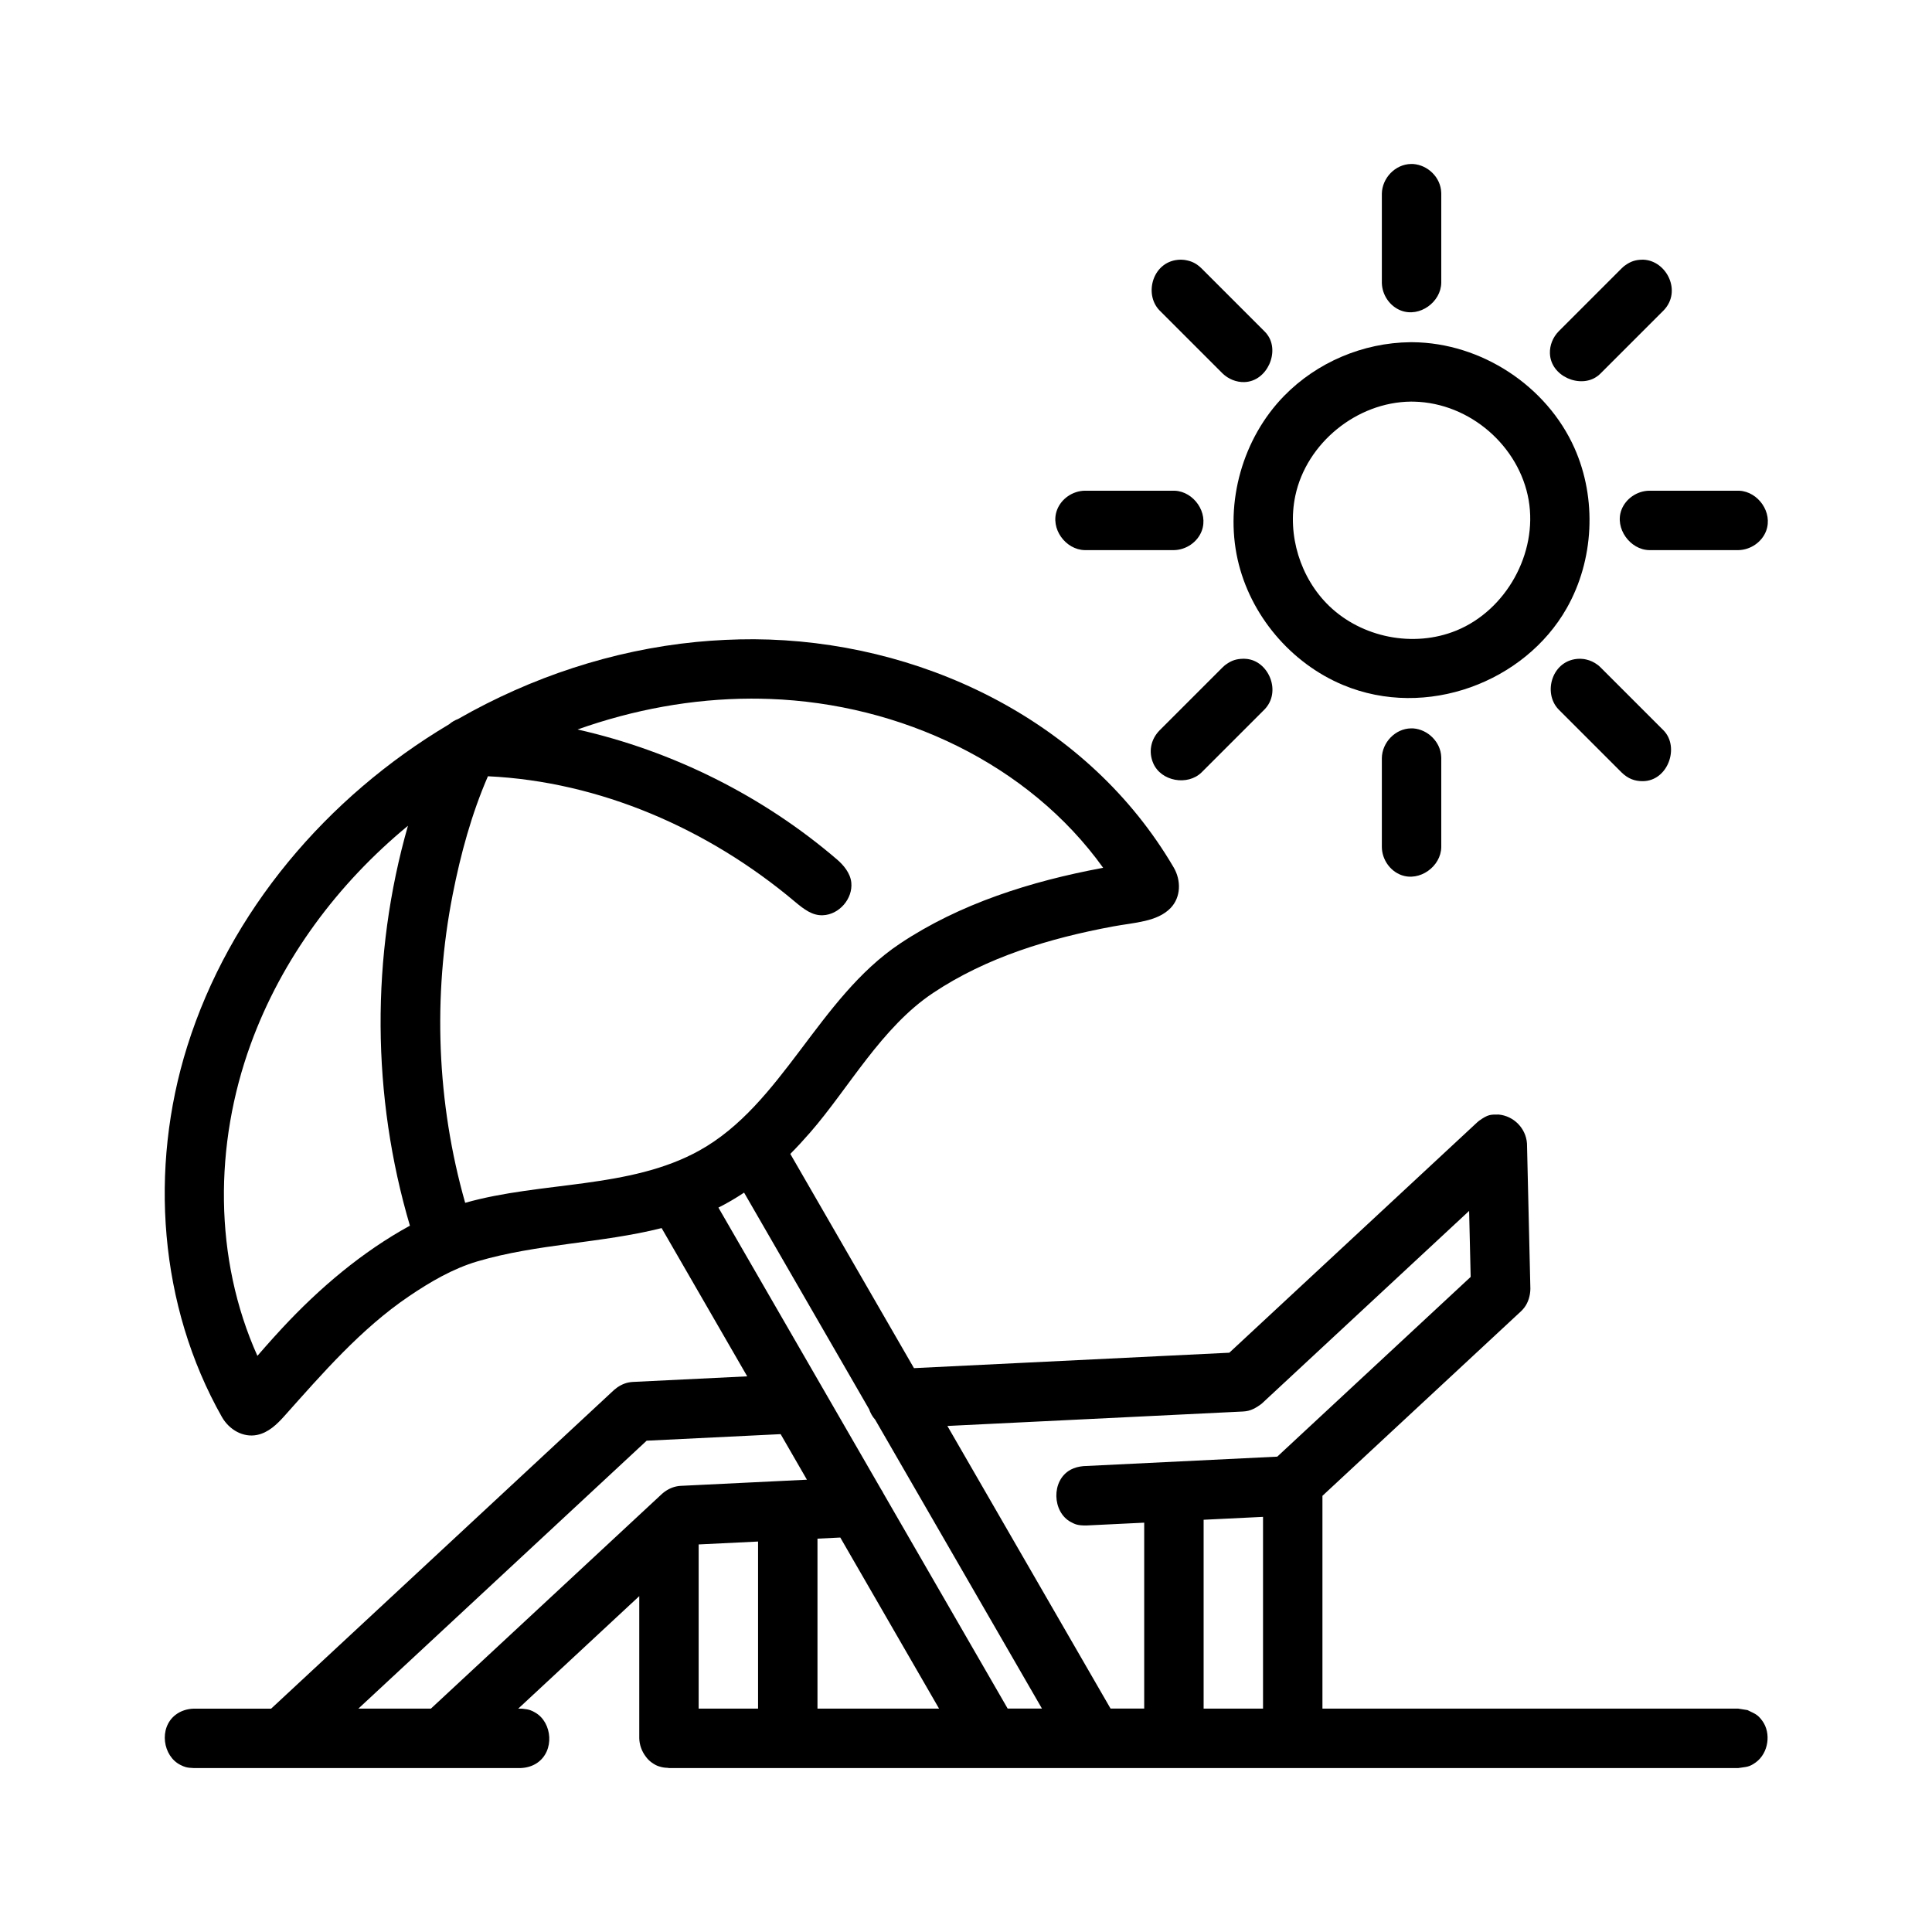
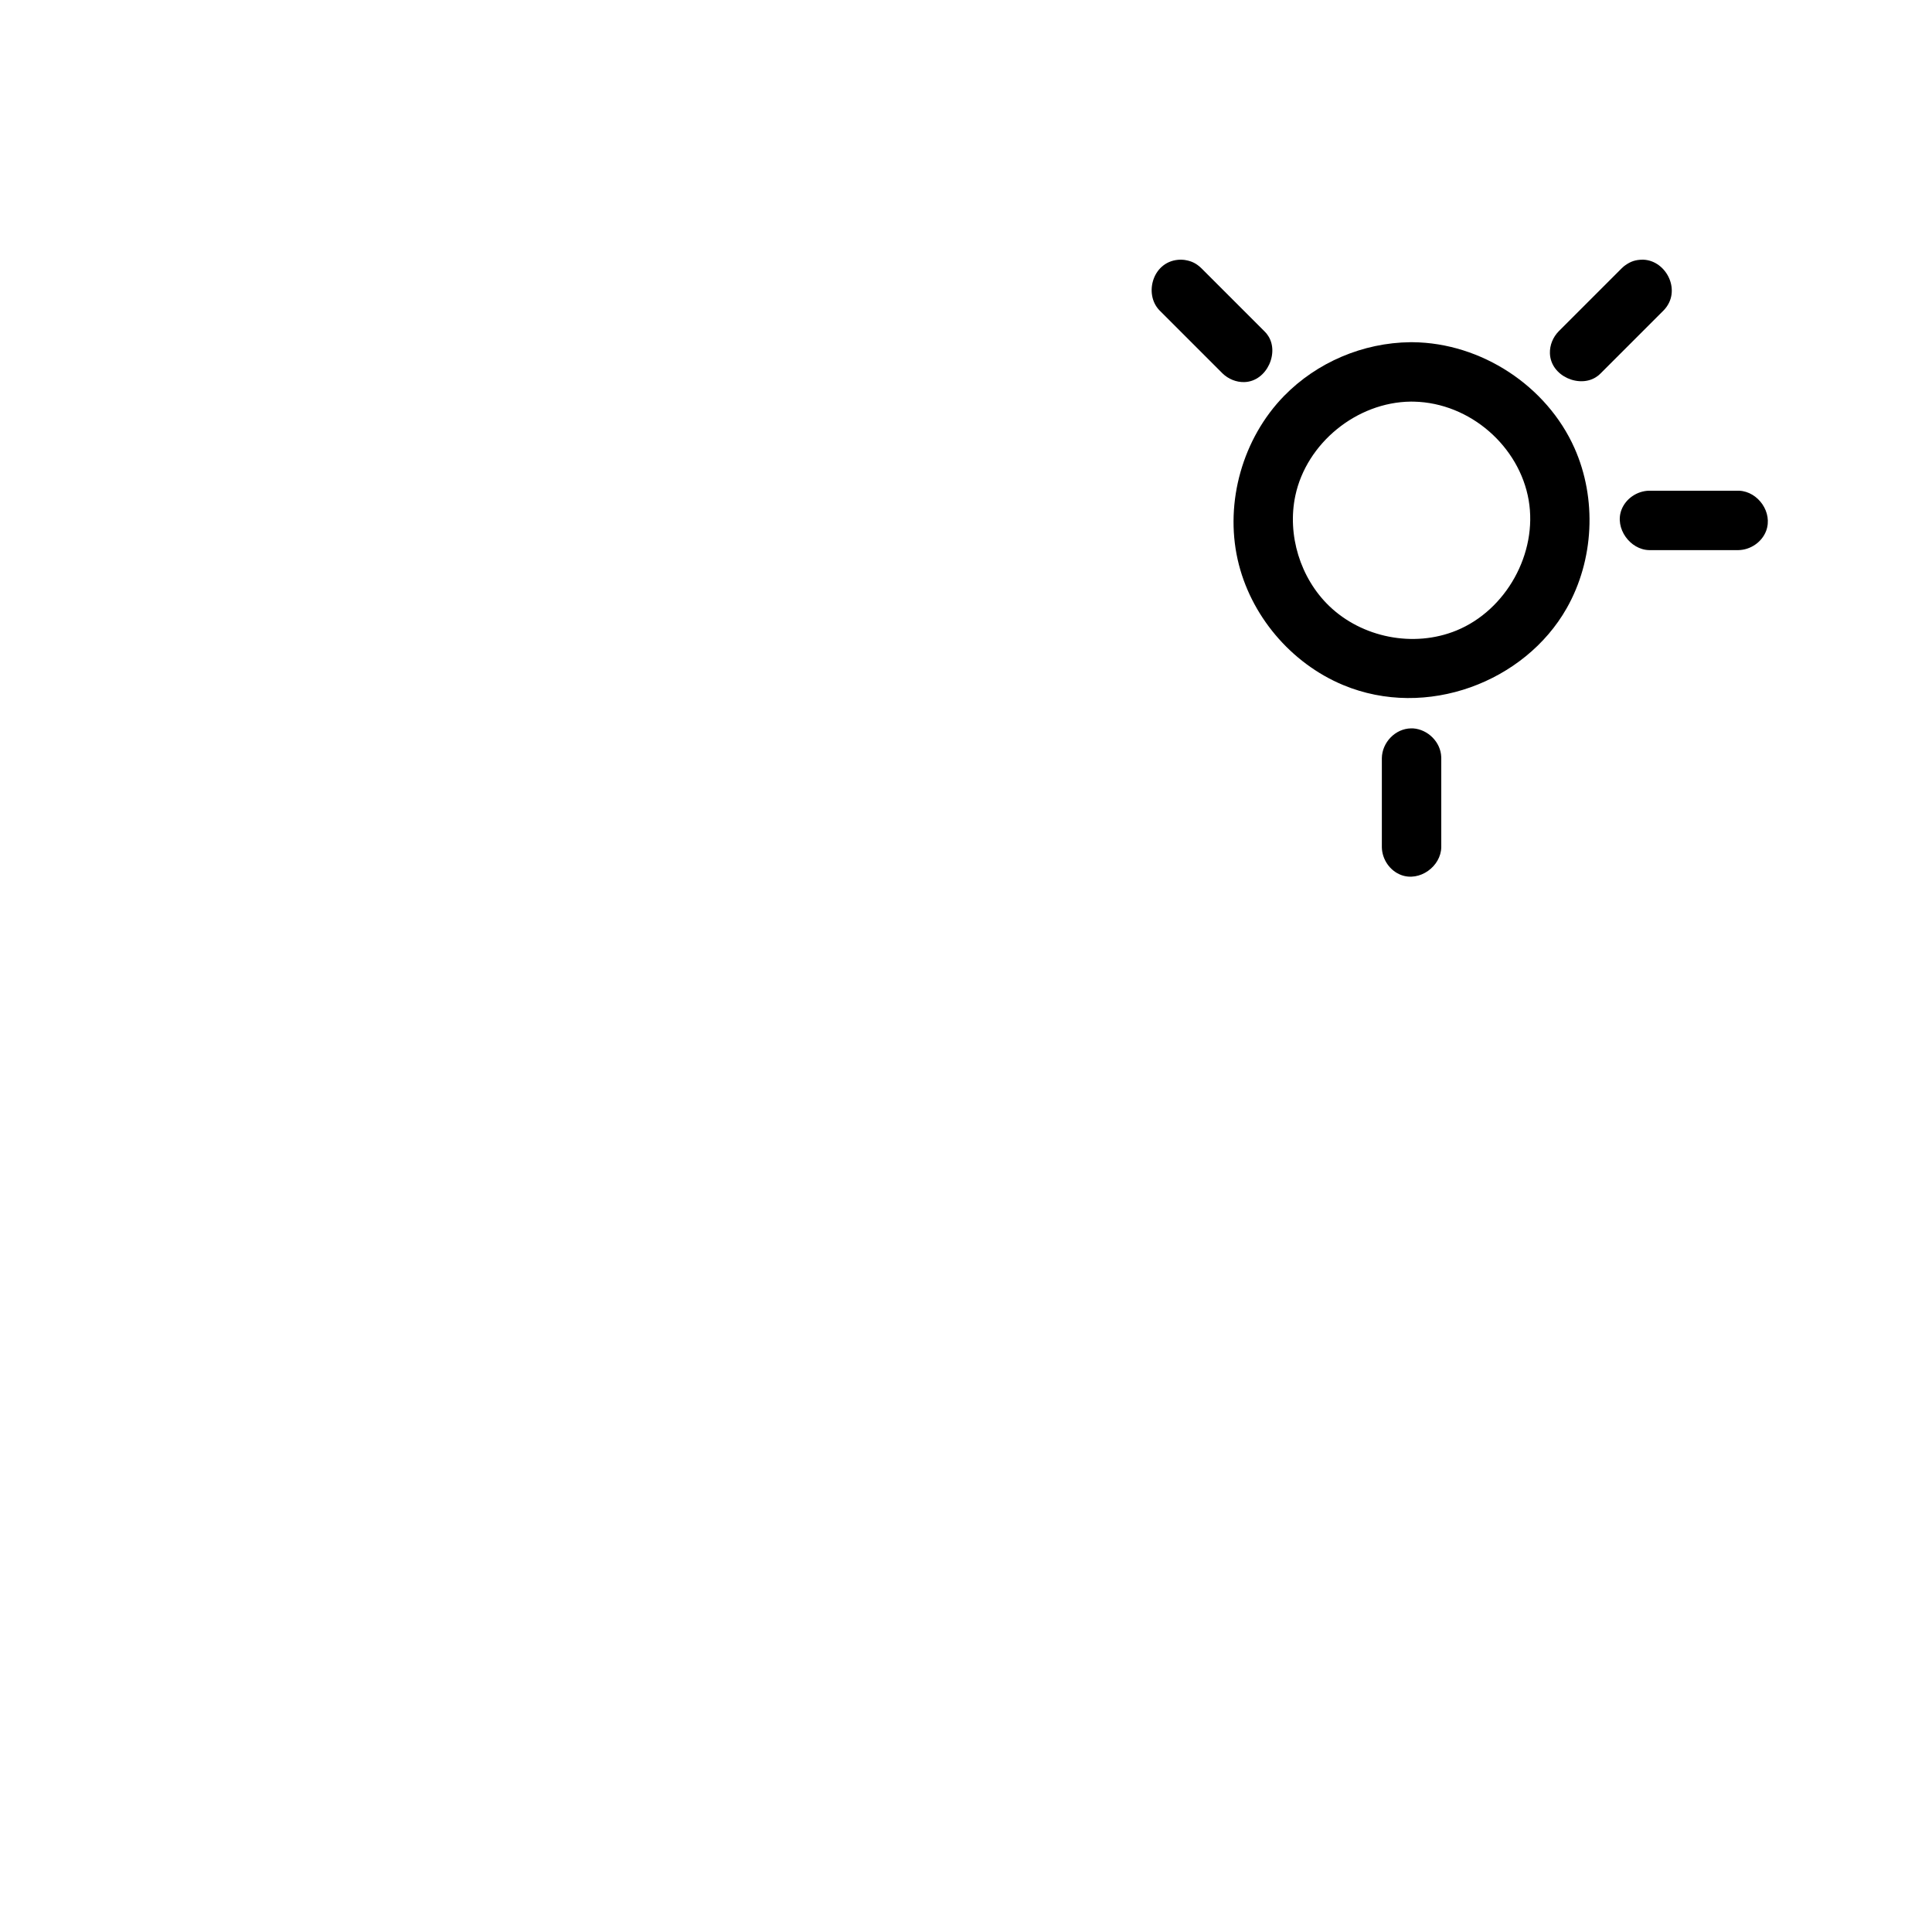
<svg xmlns="http://www.w3.org/2000/svg" fill="#000000" width="800px" height="800px" version="1.1" viewBox="144 144 512 512">
  <g fill-rule="evenodd">
    <path d="m518.39 234.69c18.191 0.172 35.543 11.609 42.863 28.055 5.984 13.438 5.18 29.668-2.062 42.438-11.09 19.562-37.172 29.543-59.23 20.363-13.895-5.785-24.672-18.555-27.969-33.258-3.426-15.273 1.348-32.141 12.297-43.359 8.691-8.895 20.883-14.113 33.488-14.242h0.613zm-0.512 15.742c-14.328 0.141-27.656 11.004-30.605 24.945-2.195 10.398 1.309 21.812 8.957 29.199 8.668 8.367 22.348 11.172 33.746 6.512 13.152-5.383 21.562-20.461 19.137-34.551-2.449-14.191-15.453-25.766-30.418-26.098-0.277-0.008-0.543-0.008-0.82-0.008z" />
    <path d="m518.49 337.03c3.945 0.277 7.32 3.652 7.453 7.59 0.008 0.094 0.008 0.18 0.008 0.277v23.617c-0.086 5.109-5.746 9.227-10.668 7.359-2.953-1.125-5.023-4.125-5.078-7.359v-23.617c0.07-4.117 3.527-7.801 7.738-7.871 0.18 0 0.363 0.008 0.543 0.008z" />
-     <path d="m518.49 187.46c3.922 0.277 7.32 3.566 7.453 7.59 0.008 0.094 0.008 0.18 0.008 0.277v23.617c-0.086 5.102-5.715 9.234-10.668 7.359-2.953-1.125-5.023-4.125-5.078-7.359v-23.617c0.07-4.117 3.527-7.801 7.738-7.871 0.18 0 0.363 0.008 0.543 0.008z" />
-     <path d="m455.38 274.05c4.977 0.25 8.934 5.769 7.086 10.66-1.125 2.953-4.125 5.023-7.359 5.078h-23.617c-5.078-0.086-9.25-5.684-7.359-10.668 1.125-2.953 4.125-5.023 7.359-5.078h23.617c0.094 0 0.18 0 0.277 0.008z" />
    <path d="m604.95 274.05c4.977 0.25 8.934 5.769 7.086 10.66-1.125 2.953-4.125 5.023-7.359 5.078h-23.617c-5.055-0.086-9.211-5.785-7.359-10.668 1.125-2.961 4.125-5.023 7.359-5.078h23.617c0.086 0 0.18 0 0.277 0.008z" />
-     <path d="m473.77 318.58c0.707 0.031 0.82 0.062 1.141 0.117 5.488 0.969 8.637 8.746 4.195 13.32l-16.695 16.695c-3.699 3.598-10.723 2.363-12.793-2.449-1.25-2.898-0.746-6.211 1.66-8.684l16.695-16.695c0.535-0.52 0.707-0.645 1.055-0.883 1.324-0.93 2.574-1.402 4.512-1.426h0.227z" />
    <path d="m579.54 212.82c6.141 0.27 10.227 8.398 5.336 13.438l-16.695 16.695c-0.504 0.496-0.605 0.559-0.867 0.746-4.457 3.32-12.391 0.117-12.57-6.086-0.062-2.133 0.805-4.25 2.305-5.793l16.695-16.695c0.535-0.52 0.707-0.645 1.055-0.883 1.324-0.93 2.574-1.402 4.512-1.426h0.227z" />
-     <path d="m562.84 318.58c0.844 0.039 1.094 0.094 1.582 0.211 1.047 0.242 2.031 0.707 2.891 1.348 0.262 0.188 0.363 0.25 0.867 0.746l16.695 16.695c4.312 4.441 1.133 13.438-5.566 13.438-2.086 0-3.848-0.637-5.566-2.305l-16.695-16.695c-4.312-4.441-1.699-13.336 5.566-13.438h0.227z" />
    <path d="m457.08 212.82c0.699 0.031 0.82 0.062 1.133 0.117 1.598 0.285 2.809 0.836 4.203 2.188l16.695 16.695c0.496 0.504 0.559 0.605 0.746 0.867 3.363 4.512-0.031 12.391-6.086 12.57-2.133 0.062-4.25-0.805-5.793-2.305l-16.695-16.695c-4.297-4.426-1.699-13.336 5.566-13.438h0.227z" />
-     <path d="m265.45 334.51c19.293-11.035 40.855-18.207 63.078-20.387 5.102-0.496 10.234-0.73 15.336-0.715 43.406 0.25 86.969 20.836 110.08 58.648 0.371 0.598 0.73 1.203 1.086 1.812 2.031 3.465 1.93 7.902-0.789 10.746-3.535 3.691-9.547 3.848-15.273 4.902-16.793 3.125-33.473 8.133-47.727 17.648-13.664 9.125-22.348 25.262-32.52 36.934-1.699 1.953-3.457 3.863-5.281 5.699l32.77 56.773 83.57-4.086 65.652-61.016 0.535-0.457c2.41-1.707 3-1.645 5.188-1.645 3.992 0.363 7.234 3.629 7.512 7.684l0.898 38.527c-0.039 1.793-0.551 3.566-1.621 4.969-0.355 0.465-0.473 0.559-0.891 0.984l-52.594 48.879v56.395h110.21l2.434 0.387c1.922 0.977 2.621 1.047 3.938 2.859 2.371 3.258 1.645 8.535-1.738 10.996-1.812 1.316-2.504 1.164-4.629 1.504h-283.39c-0.141-0.023-0.277-0.039-0.402-0.062-0.668-0.008-1.348-0.109-2.008-0.316-0.676-0.172-1.309-0.465-2.219-1.125-0.582-0.426-1.086-0.938-1.504-1.52-1.055-1.371-1.691-3.086-1.738-4.848v-37.691l-32.078 29.82h0.59c0.172 0.008 0.348 0.008 0.512 0.016 1.891 0.188 2.441 0.473 3.426 1.039 4.504 2.598 5.195 10.18 0.441 13.359-1.289 0.867-2.832 1.281-4.375 1.332h-86.594c-1.898-0.062-2.465-0.316-3.481-0.812-4.699-2.312-5.856-9.824-1.316-13.305 1.363-1.047 3.062-1.574 4.793-1.629h20.523l90.906-84.484c1.086-0.945 2.371-1.652 3.754-1.945 0.535-0.109 0.676-0.109 1.219-0.156l30.285-1.48-22.68-39.289c-15.957 4.023-33.031 4.148-48.855 8.832-6.465 1.914-12.477 5.422-18.145 9.266-12.684 8.598-22.906 20.438-32.945 31.676-2 2.234-4.258 4.441-7.289 5.047-3.637 0.73-7.344-1.332-9.305-4.777-16.648-29.426-19.363-65.801-9.172-98.227 11.25-35.777 36.984-66.07 69.422-85.348 0.699-0.613 1.52-1.078 2.402-1.402zm49.918 191.29-76.391 70.996h19.223l61.262-56.93c1.117-0.977 2.441-1.691 3.883-1.969 0.48-0.094 0.605-0.094 1.094-0.133l33.402-1.629-6.965-12.074-35.504 1.738zm45.273 25.961v45.035h32.219l-26.176-45.336-6.047 0.301zm-31.488 1.535v43.5h15.742v-44.273l-15.742 0.77zm133.82-6.543v50.043h15.742v-50.812zm-15.742 0.77-15.359 0.746c-2.305 0.008-2.945-0.309-4.086-0.914-4.922-2.621-5.297-11.02-0.055-13.871 1.031-0.559 2.18-0.828 3.371-0.945l51.387-2.512 51.254-47.633-0.41-17.492-54.938 51.059s-1.828 1.512-3.613 1.914c-0.59 0.133-0.746 0.133-1.363 0.188l-78.352 3.832 43.242 74.895h8.918v-49.27zm-106.04-87.465c-2.172 1.449-4.434 2.777-6.801 3.969l43.098 74.641c0.242 0.363 0.465 0.738 0.652 1.133l32.906 56.992h9.086l-44.203-76.562c-0.715-0.797-1.258-1.754-1.613-2.793zm-89.078-97.219c-18.617 15.352-33.426 35.188-41.691 57.922-9.66 26.566-9.793 56.727 1.793 82.555 0 0 3.488-4.039 6.574-7.352 9.895-10.645 21.223-20.238 33.844-27.145-10.133-34.258-10.406-71.469-0.52-105.98zm15.168 99.918c20.293-5.746 43.578-3.613 62.031-13.84 22.066-12.227 31.512-40.383 53.191-54.852 15.848-10.578 34.684-16.516 53.609-20.043l0.242-0.039c-19.727-27.527-53.633-43.508-88.402-44.754-1.637-0.062-3.273-0.086-4.914-0.086-15.609 0.039-31.188 2.914-45.98 8.18 25.301 5.691 49.238 17.688 68.809 34.488 1.613 1.395 3.481 3.527 3.738 6.07 0.434 4.266-3.195 8.516-7.566 8.668-2.707 0.094-4.824-1.441-7.414-3.621-22.867-19.238-51.594-31.812-81.316-33.211-4.344 10.004-7.227 20.609-9.336 31.324-5.32 27.031-4.219 55.23 3.305 81.719z" />
  </g>
</svg>